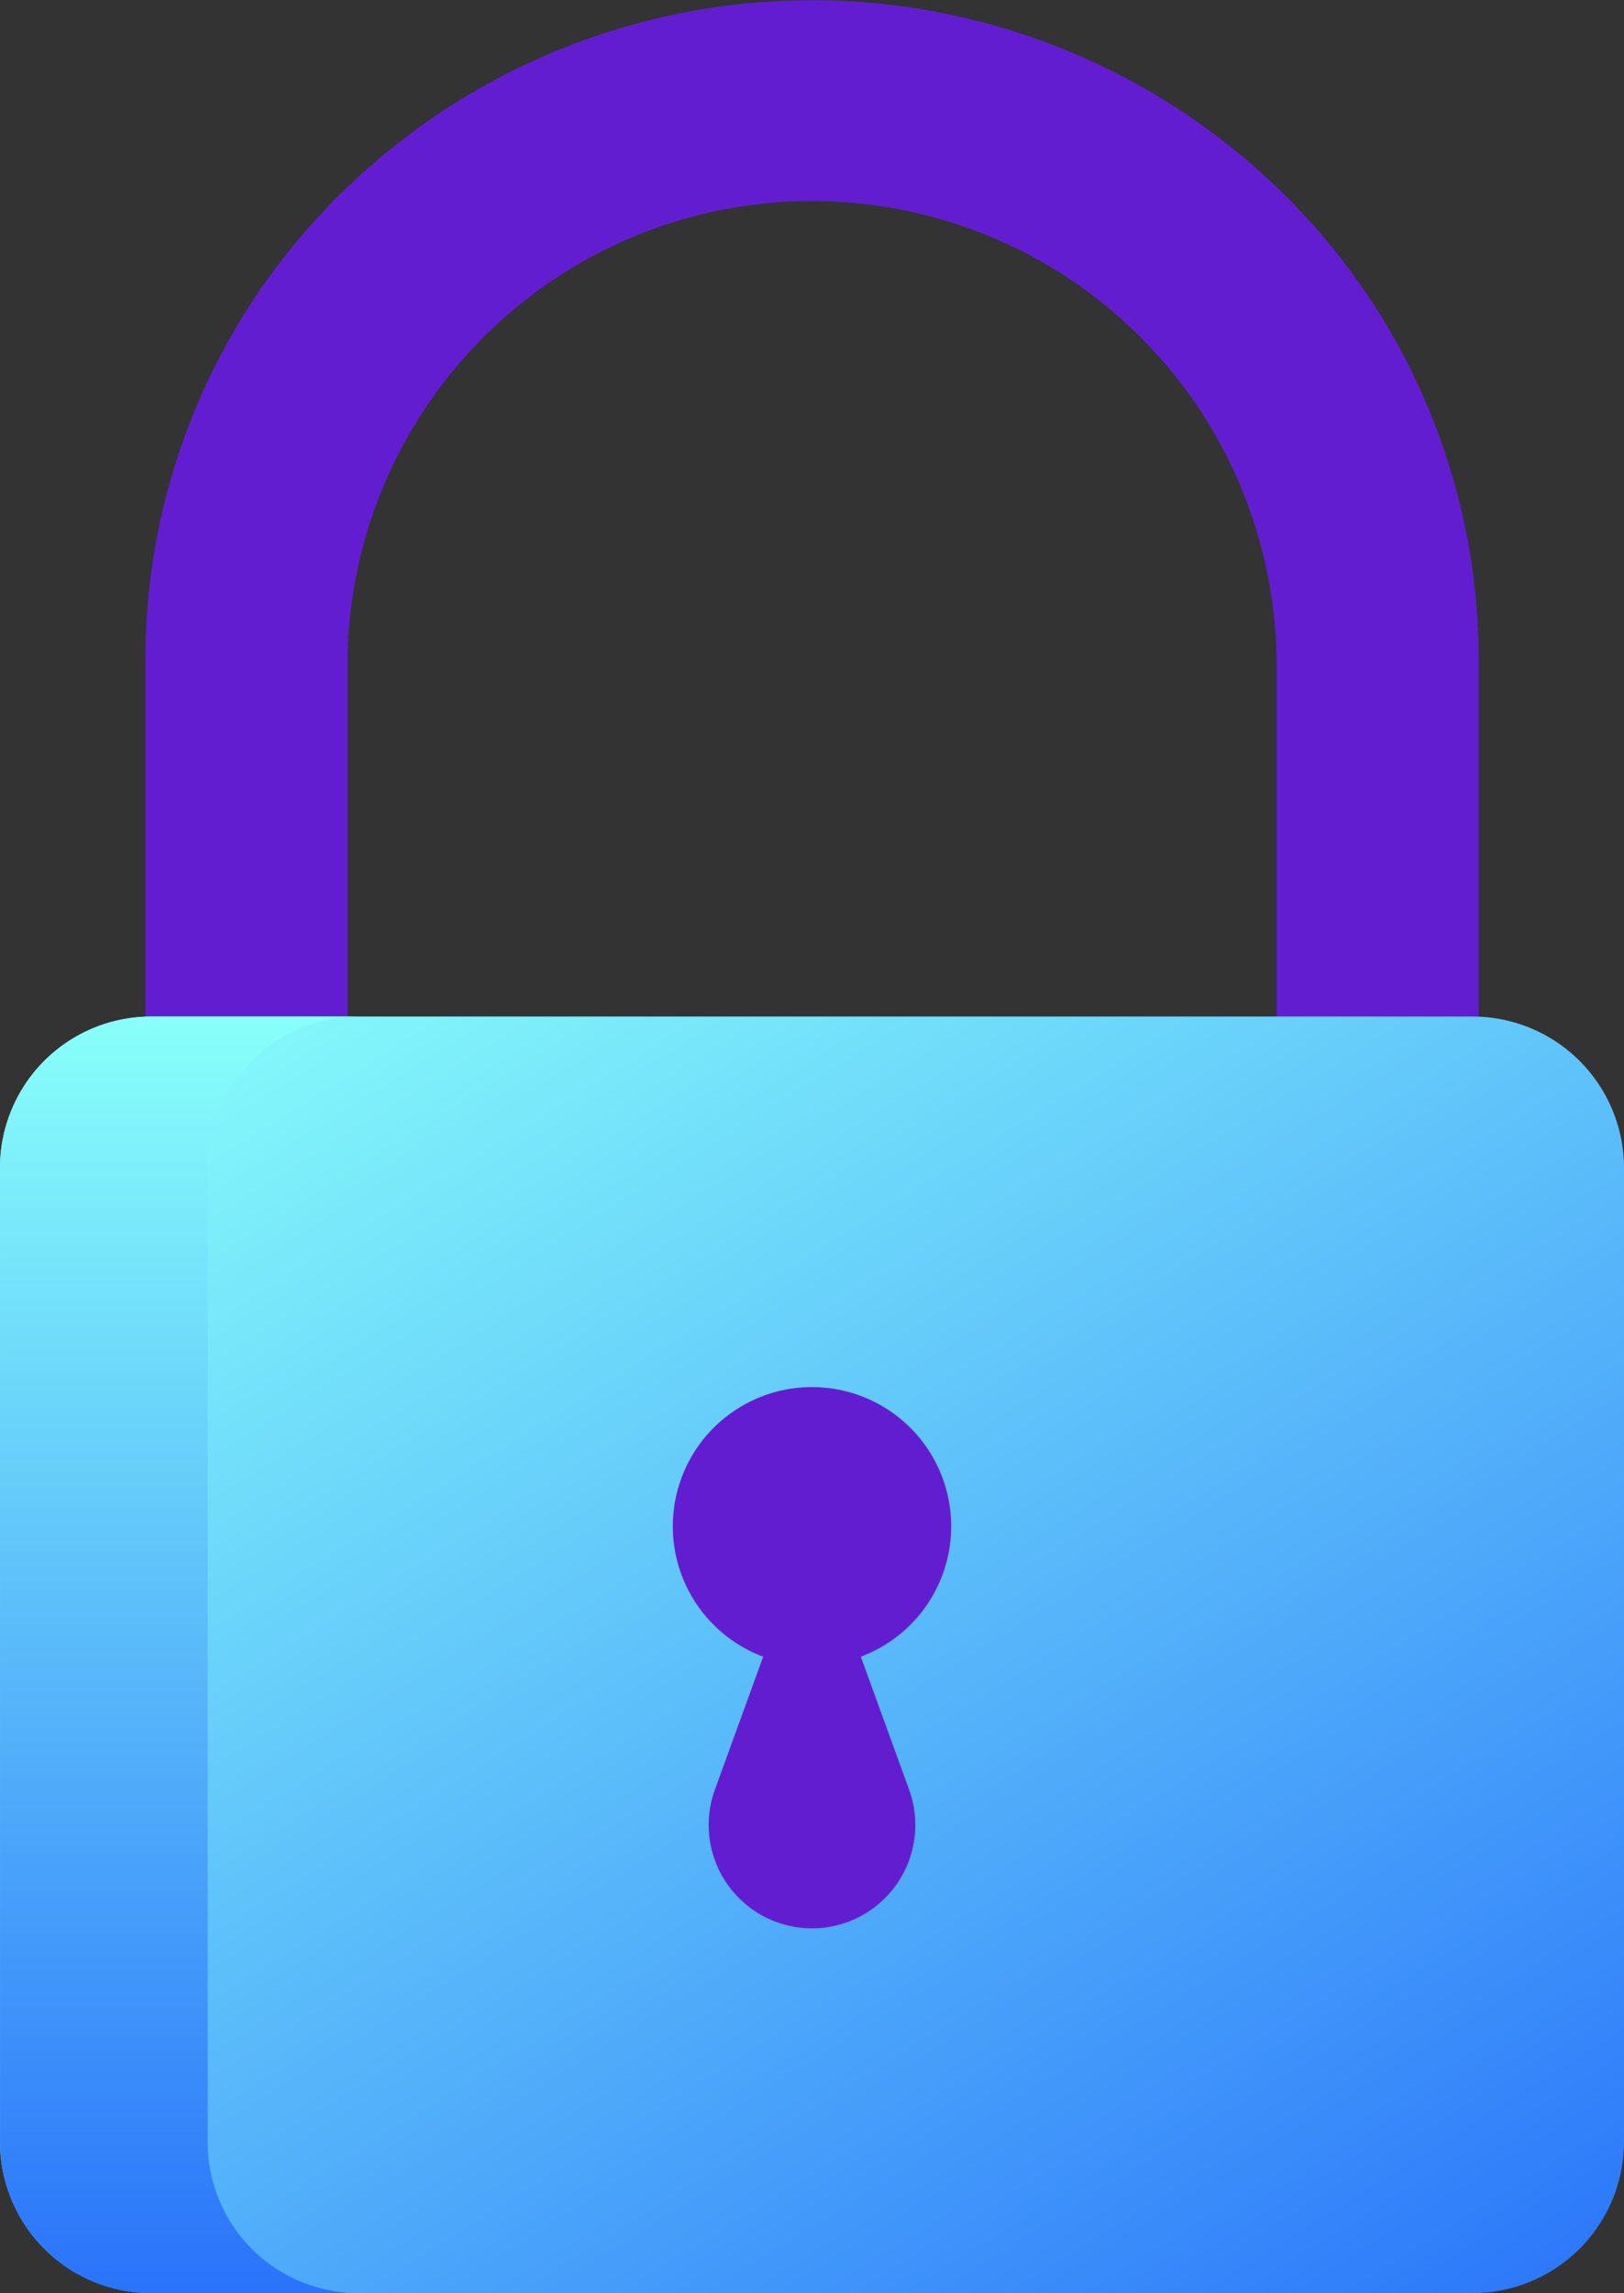
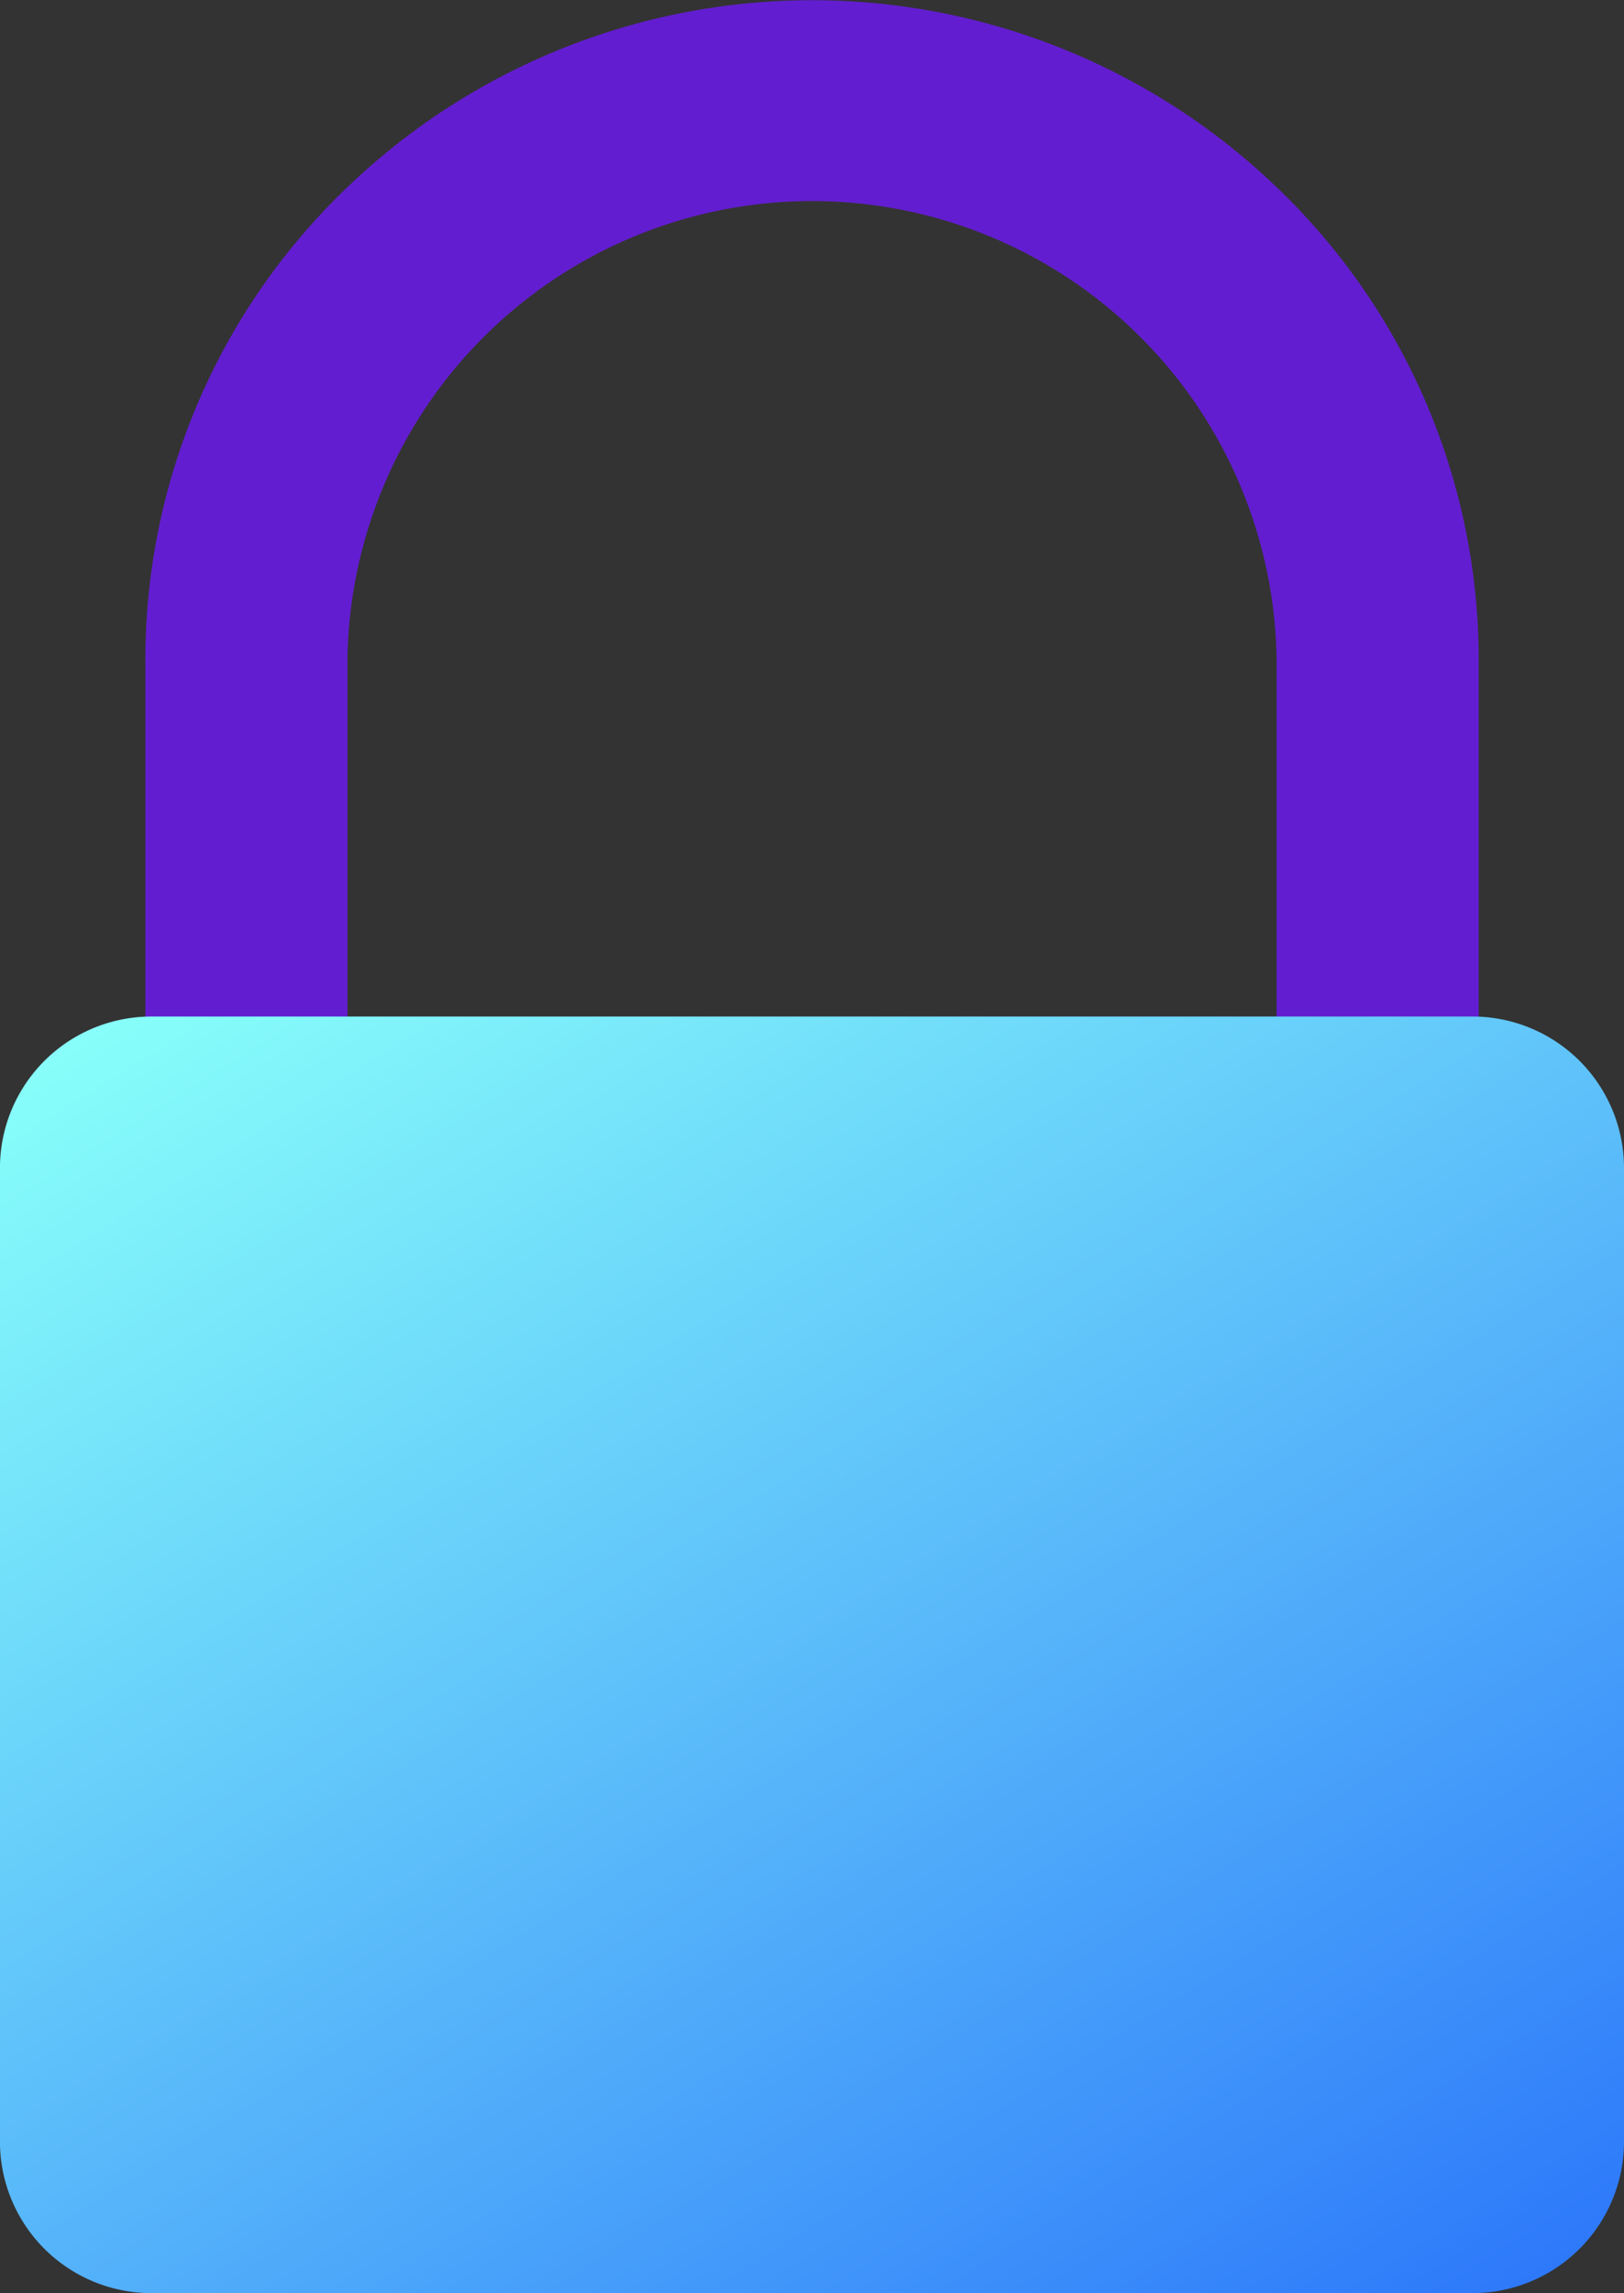
<svg xmlns="http://www.w3.org/2000/svg" xmlns:xlink="http://www.w3.org/1999/xlink" width="34" height="47.998" viewBox="0 0 34 47.998">
  <rect x="0" y="0" width="34" height="47.998" fill="#333333" stroke="none" />
  <defs>
    <linearGradient id="linear-gradient" x1="0.09" y1="-0.017" x2="0.954" y2="1.073" gradientUnits="objectBoundingBox">
      <stop offset="0" stop-color="#88fffa" />
      <stop offset="1" stop-color="#2871fa" />
    </linearGradient>
    <linearGradient id="linear-gradient-2" x1="0.5" y1="0.009" x2="0.5" y2="1.01" xlink:href="#linear-gradient" />
  </defs>
  <g id="forgot_password" transform="translate(-649.339 -498.363)">
    <g id="Group_8595" data-name="Group 8595" transform="translate(649.339 498.363)">
      <g id="Group_8594" data-name="Group 8594" transform="translate(3.043 0)">
        <path id="Path_5555" data-name="Path 5555" d="M740.48,523.932h-4.231V512.2a9.727,9.727,0,0,0-19.453,0v11.736h-4.231V512.2a13.68,13.68,0,0,1,4.088-9.781,14.047,14.047,0,0,1,19.739,0,13.68,13.68,0,0,1,4.088,9.781Z" transform="translate(-712.565 -498.363)" fill="#631dd0" />
      </g>
      <path id="Path_5556" data-name="Path 5556" d="M680.155,973.2H652.522a3.172,3.172,0,0,1-3.184-3.16v-20.4a3.172,3.172,0,0,1,3.184-3.16h27.633a3.172,3.172,0,0,1,3.184,3.16v20.4A3.172,3.172,0,0,1,680.155,973.2Z" transform="translate(-649.339 -925.203)" fill="url(#linear-gradient)" />
-       <path id="Path_5557" data-name="Path 5557" d="M943.38,1111.95a2.914,2.914,0,1,0-2.044,0l-1.012,2.786a2.164,2.164,0,0,0,2.034,2.9h0a2.164,2.164,0,0,0,2.034-2.9Z" transform="translate(-925.358 -1077.274)" fill="#631dd0" />
-       <path id="Path_5558" data-name="Path 5558" d="M653.687,970.039v-20.4a3.16,3.16,0,0,1,3.16-3.16H652.5a3.16,3.16,0,0,0-3.16,3.16v20.4a3.16,3.16,0,0,0,3.16,3.16h4.348A3.16,3.16,0,0,1,653.687,970.039Z" transform="translate(-649.339 -925.201)" fill="url(#linear-gradient-2)" />
    </g>
  </g>
</svg>